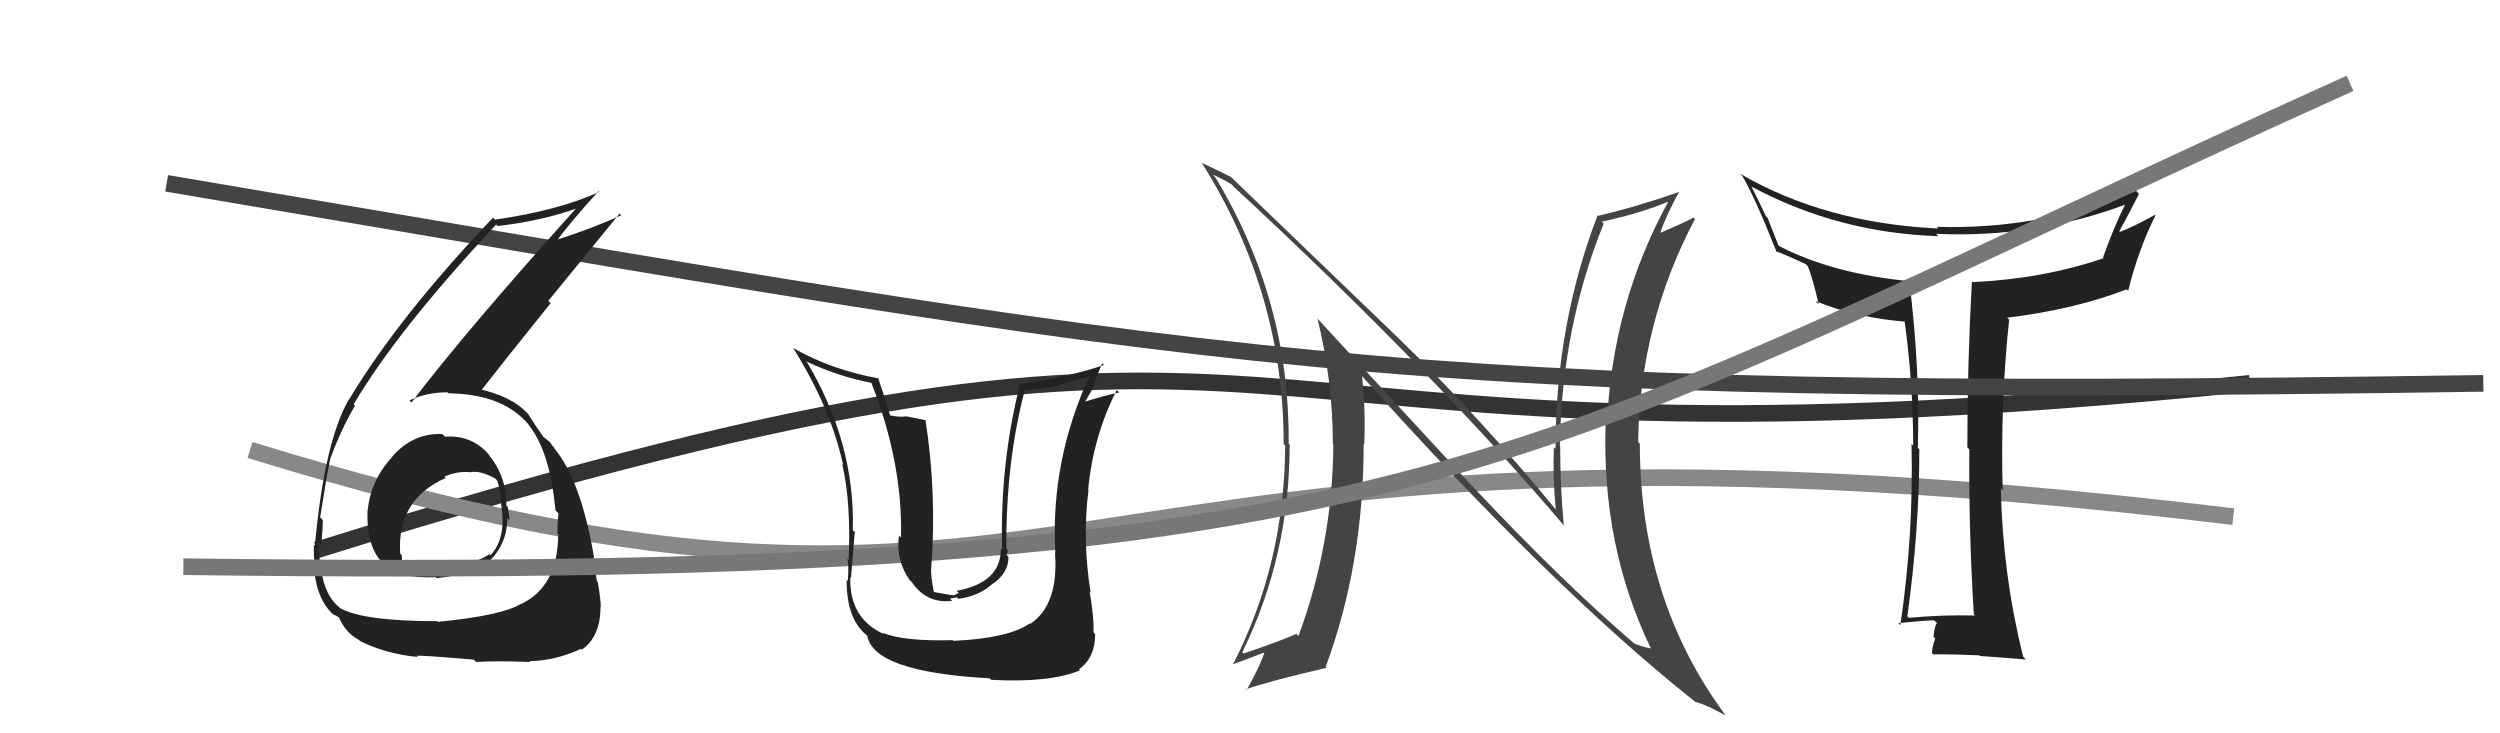
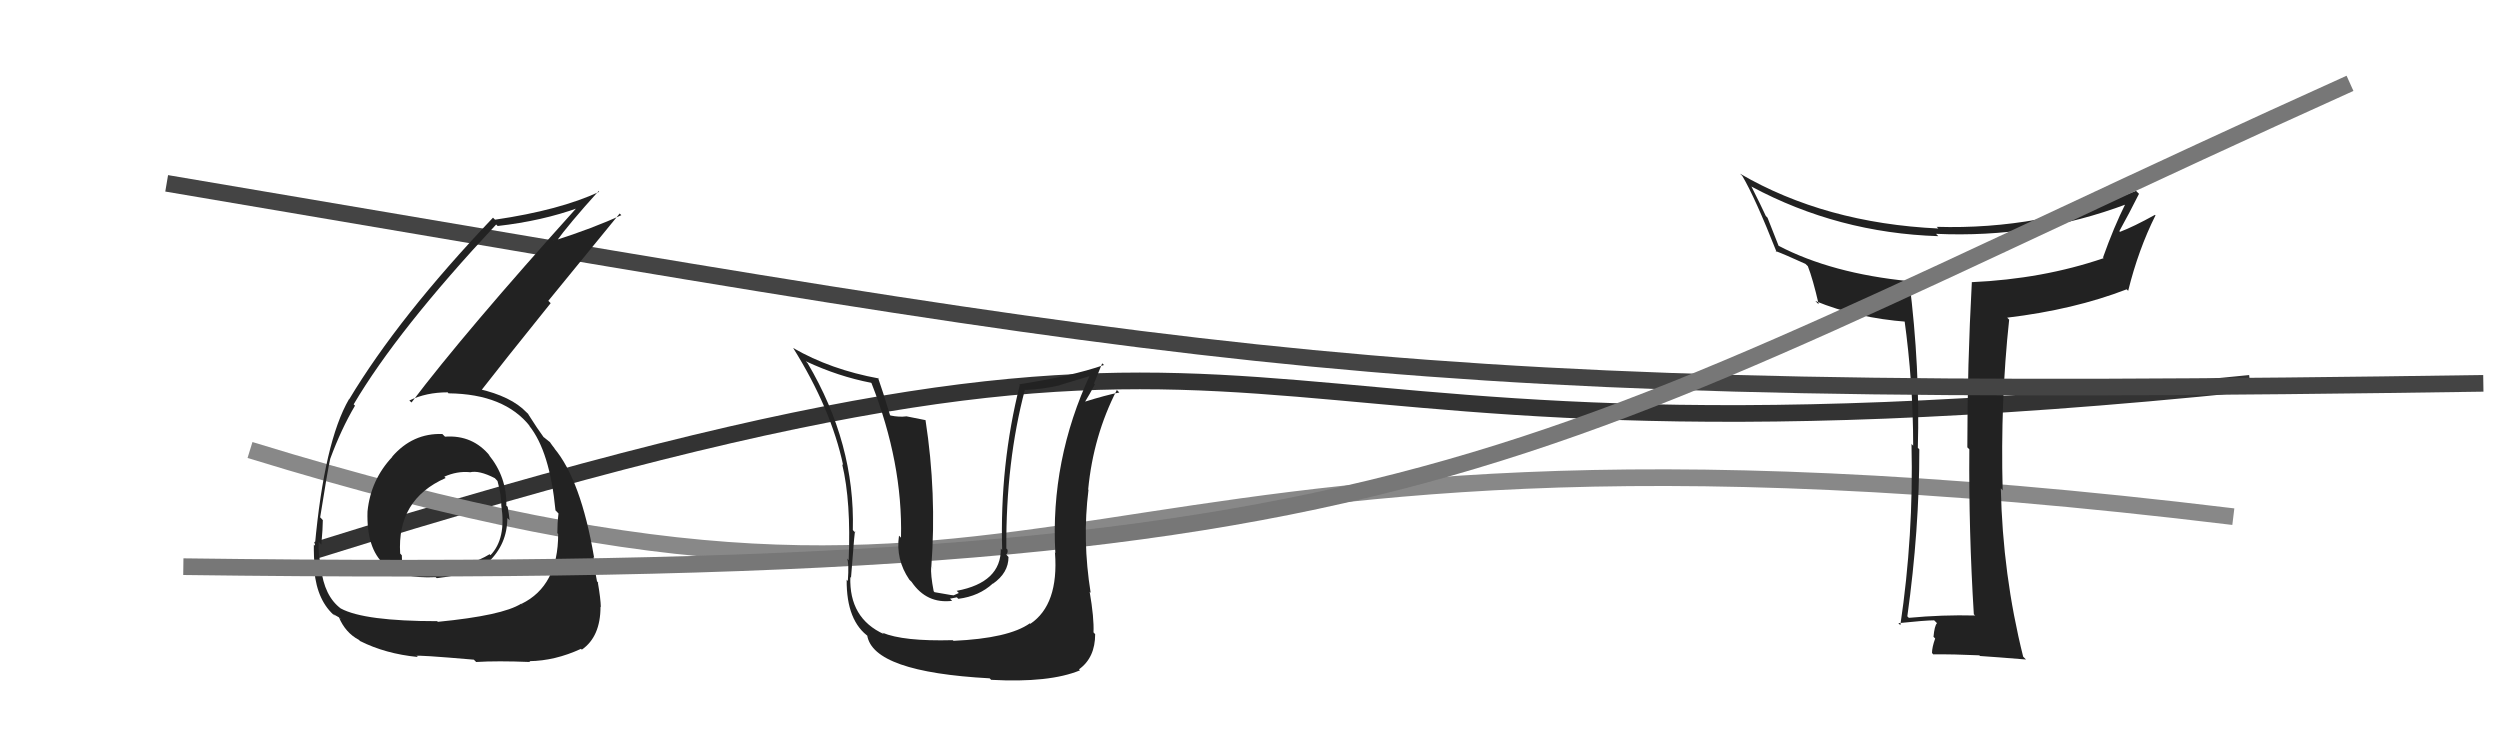
<svg xmlns="http://www.w3.org/2000/svg" width="150" height="44" viewBox="0,0,150,44">
  <path d="M19 33 C83 13,67 30,135 23" stroke="#333" fill="none" />
  <path d="M15 27 C67 43,60 22,134 31" stroke="#888" fill="none" />
  <path fill="#222" d="M118.41 36.84L118.51 36.93L118.50 36.93Q116.55 36.88 114.53 37.07L114.45 36.99L114.44 36.98Q115.16 31.80 115.16 26.96L115.18 26.98L115.07 26.87Q115.21 22.10 114.56 16.89L114.41 16.74L114.55 16.87Q109.90 16.41 106.70 14.74L106.72 14.76L106.05 13.06L105.95 12.96Q105.69 12.39 105.08 11.18L105.14 11.24L105.10 11.20Q110.29 13.98 116.30 14.17L116.22 14.09L116.16 14.03Q122.14 14.30 127.59 12.25L127.52 12.18L127.54 12.20Q126.83 13.62 126.18 15.45L126.16 15.42L126.22 15.49Q122.56 16.74 118.30 16.93L118.40 17.03L118.31 16.94Q118.04 21.89 118.04 26.84L118.12 26.92L118.16 26.96Q118.12 31.87 118.43 36.86ZM128.31 11.60L128.33 11.62L128.16 11.45Q122.40 13.80 116.20 13.61L116.25 13.66L116.30 13.71Q109.50 13.39 104.40 10.42L104.40 10.42L104.54 10.56Q105.31 11.86 106.60 15.13L106.47 15.00L106.53 15.06Q107.07 15.26 108.32 15.83L108.31 15.82L108.47 15.97Q108.77 16.73 109.12 18.25L109.07 18.21L108.92 18.06Q111.39 19.08 114.44 19.31L114.34 19.21L114.26 19.14Q114.79 22.97 114.79 26.74L114.67 26.62L114.69 26.65Q114.82 32.14 114.02 37.51L113.85 37.34L113.90 37.39Q115.52 37.22 116.05 37.22L116.17 37.34L116.22 37.39Q116.07 37.54 116.01 38.21L116.04 38.24L116.11 38.31Q115.92 38.84 115.92 39.18L116.09 39.36L116.00 39.26Q117.24 39.25 118.76 39.32L118.75 39.31L118.80 39.36Q119.73 39.42 121.56 39.57L121.55 39.56L121.39 39.40Q120.16 34.48 120.05 29.30L120.21 29.47L120.16 29.41Q120.02 24.09 120.55 19.18L120.58 19.21L120.43 19.06Q124.44 18.58 127.60 17.36L127.56 17.32L127.69 17.45Q128.30 14.98 129.33 12.92L129.35 12.94L129.30 12.89Q128.00 13.61 127.20 13.91L127.22 13.93L127.16 13.87Q127.77 12.77 128.34 11.63Z" />
  <path d="M10 11 C75 22,82 24,149 23" stroke="#444" fill="none" />
-   <path fill="#444" d="M88.26 29.09L79.09 19.16L79.05 19.12Q79.97 22.90 79.97 26.63L80.00 26.66L80.00 26.66Q79.96 32.60 77.91 38.16L77.82 38.07L77.79 38.03Q76.86 38.45 74.62 39.21L74.49 39.08L74.54 39.13Q77.38 33.36 77.38 26.66L77.33 26.62L77.32 26.61Q77.40 18.04 72.91 10.62L72.91 10.63L72.78 10.49Q73.20 10.65 73.89 11.06L73.92 11.09L74.00 11.18Q86.07 22.37 93.91 31.62L93.97 31.68L93.83 31.54Q93.61 29.19 93.61 26.75L93.57 26.72L93.59 26.73Q93.71 19.62 96.22 13.42L96.08 13.27L96.11 13.30Q98.46 12.79 100.06 12.11L100.03 12.09L100.08 12.13Q96.73 18.26 96.42 25.42L96.36 25.36L96.34 25.34Q96.07 32.71 99.04 38.88L99.19 39.03L99.07 38.91Q98.45 38.79 98.03 38.60L98.20 38.77L98.02 38.58Q93.61 34.79 88.40 29.23L88.30 29.13ZM101.67 42.08L101.70 42.11L101.68 42.10Q102.11 42.22 102.53 42.41L102.52 42.40L103.53 42.92L103.53 42.91Q98.39 35.98 98.39 26.62L98.28 26.51L98.29 26.52Q98.39 19.39 101.70 13.14L101.68 13.12L101.61 13.06Q101.04 13.36 99.63 13.97L99.47 13.81L99.62 13.96Q99.92 13.04 100.76 11.48L100.77 11.49L100.78 11.50Q98.31 12.38 95.88 12.95L95.83 12.91L95.85 12.93Q93.33 19.51 93.33 26.93L93.14 26.74L93.23 26.83Q93.16 28.63 93.35 30.61L93.36 30.61L93.52 30.78Q88.84 25.07 84.08 20.46L83.93 20.31L73.87 10.63L73.86 10.62Q73.30 10.33 72.08 9.76L72.19 9.86L72.11 9.78Q77.02 17.55 77.02 26.65L76.95 26.58L77.11 26.73Q77.08 33.82 73.99 39.84L73.89 39.73L74.00 39.85Q74.30 39.73 75.94 39.12L75.80 38.98L75.89 39.07Q75.63 39.92 74.80 41.40L74.64 41.25L74.75 41.36Q76.13 40.87 79.59 40.07L79.53 40.01L79.54 40.02Q81.82 33.85 81.82 26.65L81.82 26.65L81.85 26.69Q81.95 24.69 81.72 22.55L81.66 22.49L81.64 22.48Q93.04 35.21 101.65 42.06Z" />
  <path fill="#222" d="M26.58 26.08L26.60 26.10L26.54 26.04Q24.76 25.98 23.53 27.40L23.47 27.35L23.54 27.41Q22.24 28.79 22.05 30.69L22.02 30.66L22.05 30.69Q21.98 32.90 23.06 33.87L23.00 33.80L23.04 33.85Q24.05 34.74 26.14 34.63L26.17 34.66L26.21 34.69Q28.22 34.46 29.33 33.78L29.31 33.76L29.29 33.74Q30.44 32.65 30.44 31.08L30.47 31.11L30.58 31.22Q30.53 30.79 30.46 30.41L30.33 30.29L30.38 30.34Q30.42 28.62 29.31 27.27L29.47 27.43L29.41 27.37Q28.37 26.08 26.70 26.20ZM26.23 37.27L26.23 37.27L26.24 37.27Q21.86 37.27 20.45 36.51L20.34 36.40L20.46 36.52Q19.45 35.77 19.26 34.06L19.28 34.08L19.28 34.08Q19.08 33.24 19.12 32.51L19.19 32.58L19.28 32.68Q19.37 31.67 19.37 31.21L19.30 31.13L19.21 31.04Q19.66 28.19 19.82 27.50L19.83 27.51L19.82 27.51Q20.47 25.75 21.30 24.34L21.20 24.24L21.22 24.26Q23.83 19.83 29.77 13.47L29.77 13.47L29.86 13.56Q32.52 13.26 34.73 12.46L34.75 12.47L34.67 12.39Q27.89 19.92 24.69 24.15L24.67 24.13L24.56 24.03Q25.57 23.54 26.86 23.54L26.94 23.63L26.92 23.60Q30.27 23.64 31.80 25.58L31.71 25.50L31.75 25.54Q32.99 27.08 33.33 30.63L33.35 30.64L33.51 30.81Q33.44 31.38 33.44 31.99L33.56 32.11L33.49 32.04Q33.49 35.16 31.29 36.23L31.39 36.34L31.27 36.22Q30.16 36.93 26.27 37.31ZM28.45 39.60L28.47 39.62L28.57 39.72Q29.83 39.64 31.81 39.72L31.70 39.61L31.76 39.67Q33.30 39.65 34.86 38.93L35.02 39.09L34.91 38.98Q36.03 38.20 36.03 36.41L36.01 36.38L36.05 36.43Q36.04 35.93 35.87 34.94L35.94 35.00L35.82 34.88Q35.62 33.86 35.62 33.41L35.73 33.51L35.64 33.42Q34.85 28.79 33.25 26.89L33.30 26.94L33.30 26.94Q33.14 26.74 32.98 26.51L33.06 26.58L32.65 26.25L32.54 26.18L32.68 26.32Q32.26 25.75 31.66 24.80L31.76 24.90L31.59 24.74Q30.68 23.78 28.70 23.33L28.75 23.38L28.84 23.47Q30.07 21.88 33.04 18.19L32.90 18.05L37.18 12.81L37.28 12.91Q35.62 13.68 33.22 14.45L33.16 14.39L33.33 14.55Q34.12 13.45 35.91 11.47L35.88 11.43L35.95 11.51Q33.59 12.61 29.71 13.18L29.69 13.17L29.58 13.06Q23.92 19.01 20.95 23.96L20.91 23.92L20.94 23.95Q19.46 26.50 18.89 32.75L18.90 32.75L18.83 32.68Q18.82 33.32 18.89 34.27L18.86 34.24L18.86 34.24Q19.03 36.08 20.13 36.99L20.12 36.98L19.98 36.84Q20.45 37.09 20.42 37.12L20.49 37.20L20.33 37.03Q20.73 37.97 21.53 38.39L21.68 38.54L21.60 38.46Q23.13 39.23 25.07 39.42L24.90 39.25L25.02 39.36Q24.93 39.28 28.43 39.58ZM28.21 28.36L28.33 28.48L28.19 28.34Q28.74 28.20 29.69 28.69L29.84 28.85L29.85 28.86Q30.08 29.69 30.08 30.34L30.15 30.41L30.08 30.34Q30.38 32.32 29.43 33.31L29.39 33.27L29.38 33.25Q28.28 33.94 26.18 34.25L26.14 34.20L26.12 34.19Q24.79 34.30 24.26 34.04L24.18 33.96L24.15 33.93Q24.11 33.63 24.11 33.32L24.02 33.22L24.01 33.22Q23.81 29.97 26.74 28.68L26.72 28.66L26.66 28.60Q27.42 28.26 28.18 28.33Z" />
  <path d="M11 34 C87 35,90 28,141 5" stroke="#777" fill="none" />
  <path fill="#222" d="M57.05 38.30L57.19 38.43L57.16 38.41Q54.20 38.49 52.94 37.96L53.00 38.01L53.04 38.05Q50.94 37.10 51.02 34.62L51.13 34.74L51.06 34.67Q51.31 31.38 51.31 31.95L51.23 31.87L51.17 31.80Q51.31 26.61 48.45 21.78L48.35 21.68L48.36 21.68Q50.30 22.59 52.28 22.97L52.27 22.97L52.29 22.99Q54.17 27.77 54.06 32.26L53.94 32.14L53.94 32.14Q53.73 33.56 54.56 34.78L54.55 34.77L54.70 34.92Q55.60 36.24 57.13 36.05L57.00 35.92L57.41 35.84L57.50 35.93Q58.75 35.77 59.57 35.01L59.70 35.14L59.58 35.02Q60.51 34.37 60.51 33.42L60.41 33.31L60.37 33.28Q60.49 33.17 60.45 32.98L60.32 32.85L60.38 32.91Q60.35 27.70 61.50 23.36L61.44 23.31L61.53 23.40Q62.59 23.35 63.58 23.12L63.57 23.11L65.50 22.53L65.42 22.45Q63.01 27.62 63.32 33.18L63.26 33.12L63.30 33.17Q63.53 36.28 61.82 37.43L61.75 37.36L61.79 37.40Q60.52 38.30 57.21 38.45ZM59.35 40.67L59.51 40.83L59.47 40.79Q62.97 40.98 64.80 40.22L64.69 40.11L64.74 40.16Q65.71 39.46 65.71 38.05L65.57 37.90L65.61 37.95Q65.65 37.07 65.38 35.51L65.35 35.48L65.44 35.57Q64.93 32.40 65.31 29.39L65.31 29.39L65.29 29.37Q65.60 26.14 67.01 23.40L67.01 23.40L67.16 23.55Q66.37 23.70 65.03 24.12L65.10 24.19L65.07 24.16Q65.39 23.64 65.69 23.07L65.64 23.01L66.13 21.80L66.24 21.90Q64.31 22.57 61.15 23.06L61.10 23.00L61.19 23.09Q59.98 27.90 60.13 33.00L60.13 33.00L60.05 32.92Q60.07 34.95 57.40 35.45L57.53 35.58L57.22 35.72L57.05 35.70L56.07 35.53L56.02 35.47Q55.83 34.49 55.87 34.00L56.02 34.15L55.88 34.00Q56.21 29.61 55.53 25.20L55.54 25.21L54.39 24.98L54.39 24.98Q53.96 25.04 53.43 24.93L53.40 24.90L53.40 24.90Q52.95 23.42 52.68 22.66L52.75 22.73L52.74 22.71Q49.84 22.18 47.59 20.88L47.73 21.02L47.59 20.88Q49.87 24.53 50.59 27.92L50.64 27.96L50.53 27.85Q51.07 30.11 50.92 33.61L50.93 33.62L50.82 33.51Q50.95 33.76 50.87 34.86L50.81 34.79L50.80 34.79Q50.78 37.28 52.16 38.23L52.16 38.24L52.03 38.11Q52.37 40.32 59.38 40.70Z" />
</svg>